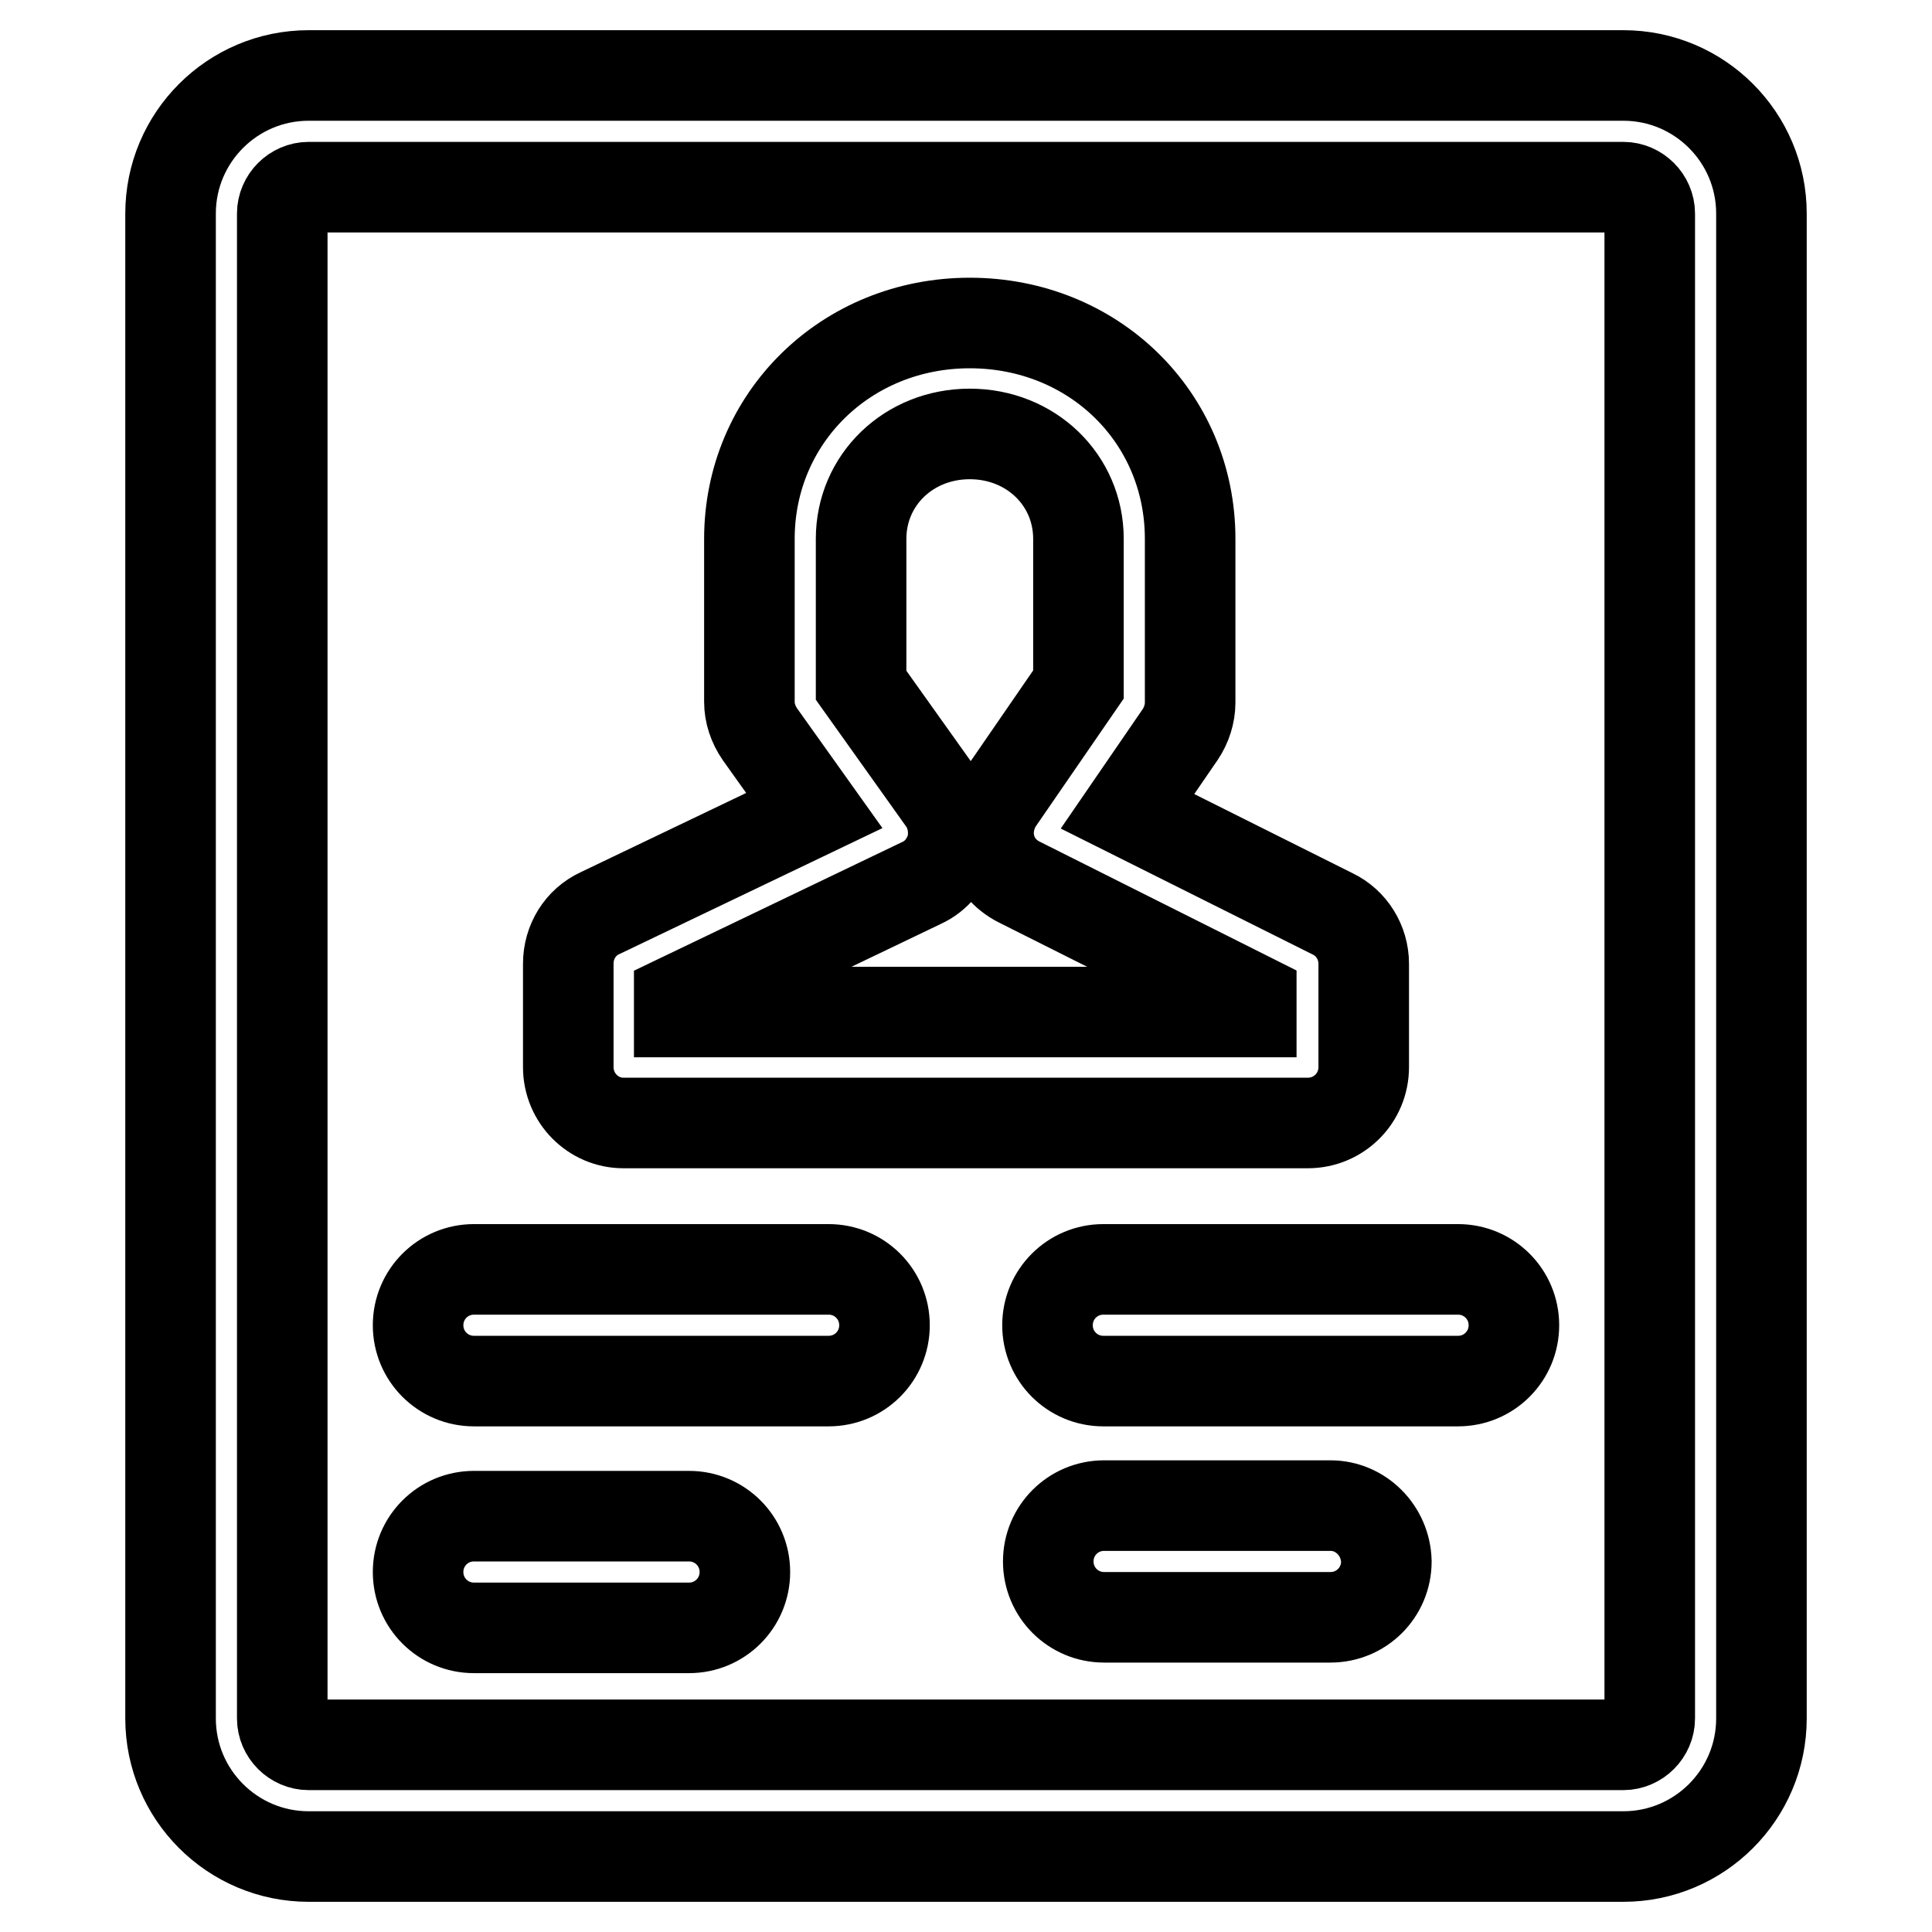
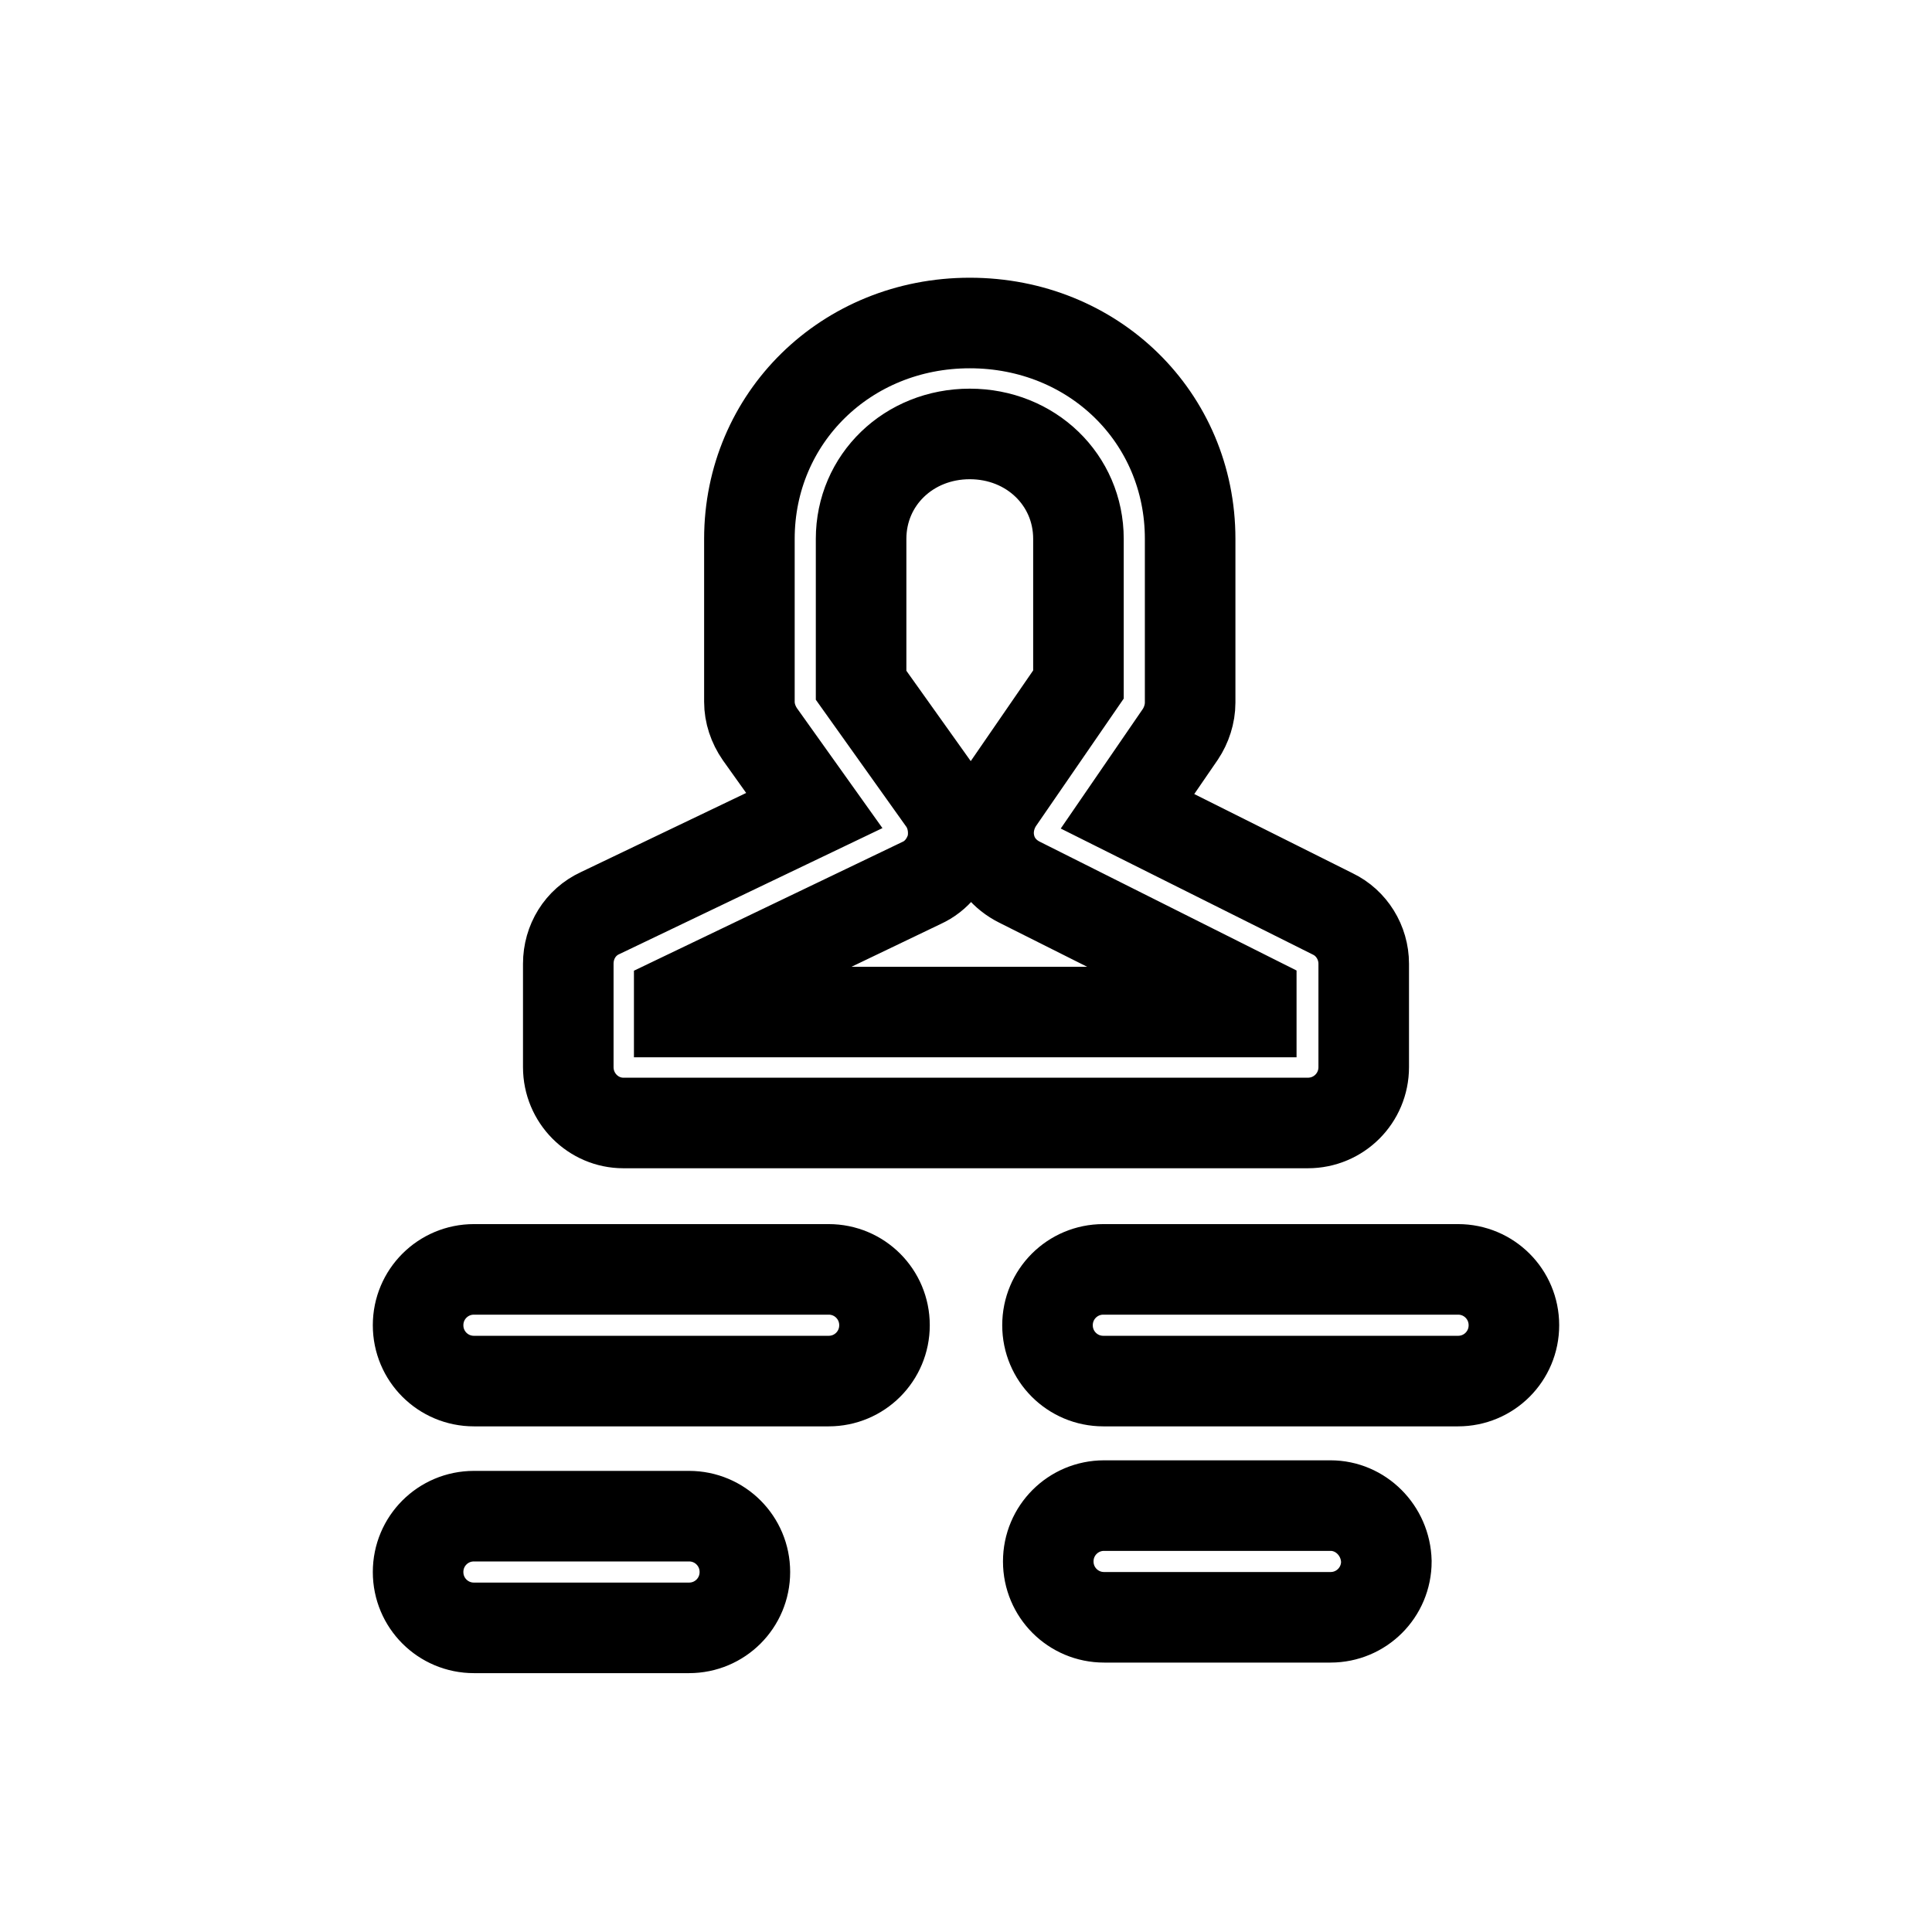
<svg xmlns="http://www.w3.org/2000/svg" version="1.1" x="0px" y="0px" viewBox="0 0 256 256" enable-background="new 0 0 256 256" xml:space="preserve">
  <g>
-     <path stroke-width="12" fill-opacity="0" stroke="#000000" d="M215.1,10H40.9c-10.1,0-18.3,8.2-18.3,18.3v199.4c0,10.1,8.2,18.3,18.3,18.3h174.2 c10.1,0,18.3-8.2,18.3-18.3V28.3C233.4,18.2,225.2,10,215.1,10z M218.6,227.7c0,1.9-1.6,3.5-3.5,3.5H40.9c-1.9,0-3.5-1.6-3.5-3.5 V28.3c0-1.9,1.6-3.5,3.5-3.5h174.2c1.9,0,3.5,1.6,3.5,3.5V227.7z" />
    <path stroke-width="12" fill-opacity="0" stroke="#000000" d="M82.6,148.8h90.7c4.1,0,7.4-3.3,7.4-7.4v-13.7c0-2.8-1.6-5.4-4.1-6.6l-27.2-13.6l7-10.2 c0.8-1.2,1.3-2.7,1.3-4.2V71.4c0-16.1-12.8-28.6-29.2-28.6c-16.4,0-29.2,12.6-29.2,28.6V93c0,1.5,0.5,3,1.4,4.3l7.2,10.1L79.5,121 c-2.6,1.2-4.2,3.8-4.2,6.7v13.7C75.3,145.5,78.6,148.8,82.6,148.8L82.6,148.8z M90,132.4l32.1-15.4c2-0.9,3.4-2.7,4-4.8 c0.5-2.1,0.1-4.4-1.1-6.1l-10.9-15.3V71.4c0-7.8,6.3-13.9,14.4-13.9c8.1,0,14.4,6.1,14.4,13.9v19.3l-10.6,15.4 c-1.2,1.8-1.6,4-1.1,6c0.5,2.1,1.9,3.8,3.9,4.8l30.7,15.4v1.8H90L90,132.4L90,132.4z M91.3,200.9H62.8c-4.1,0-7.4,3.3-7.4,7.4 c0,4.1,3.3,7.4,7.4,7.4h28.5c4.1,0,7.4-3.3,7.4-7.4C98.7,204.2,95.4,200.9,91.3,200.9L91.3,200.9z M176.3,199.5h-30 c-4.1,0-7.4,3.3-7.4,7.4c0,4.1,3.3,7.4,7.4,7.4h30c4.1,0,7.4-3.3,7.4-7.4C183.6,202.8,180.3,199.5,176.3,199.5L176.3,199.5z  M109.8,168.2h-47c-4.1,0-7.4,3.3-7.4,7.4c0,4.1,3.3,7.4,7.4,7.4h47c4.1,0,7.4-3.3,7.4-7.4C117.2,171.5,113.9,168.2,109.8,168.2 L109.8,168.2z M193.2,168.2h-47c-4.1,0-7.4,3.3-7.4,7.4c0,4.1,3.3,7.4,7.4,7.4h47c4.1,0,7.4-3.3,7.4-7.4 C200.6,171.5,197.3,168.2,193.2,168.2z" />
  </g>
</svg>